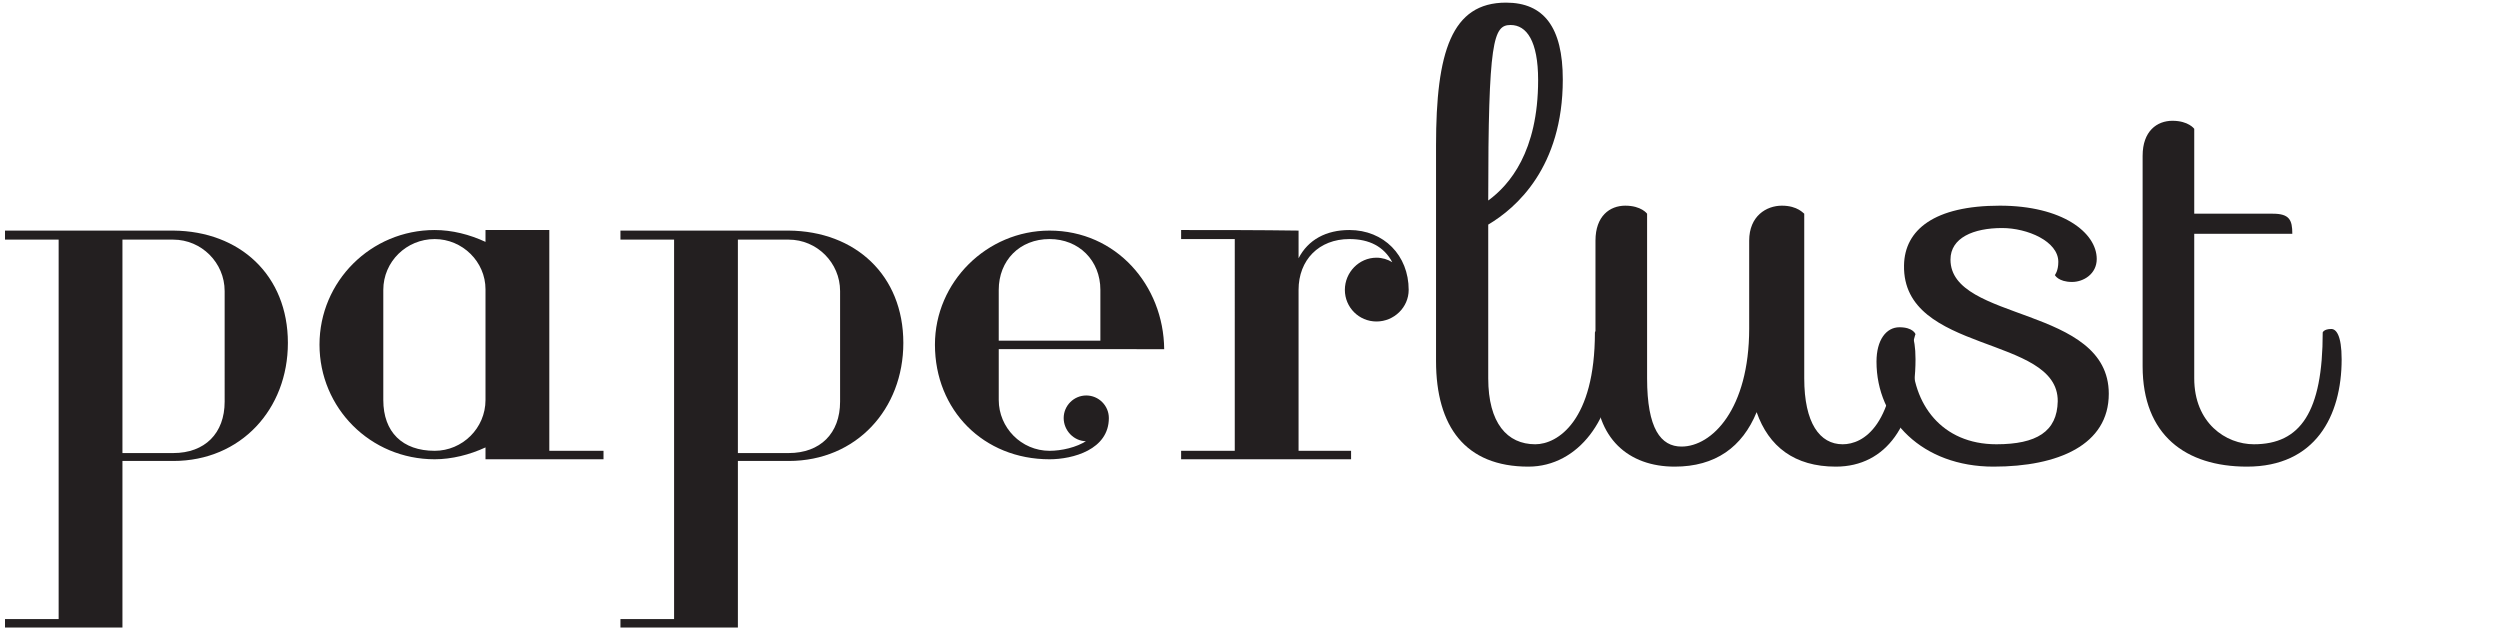
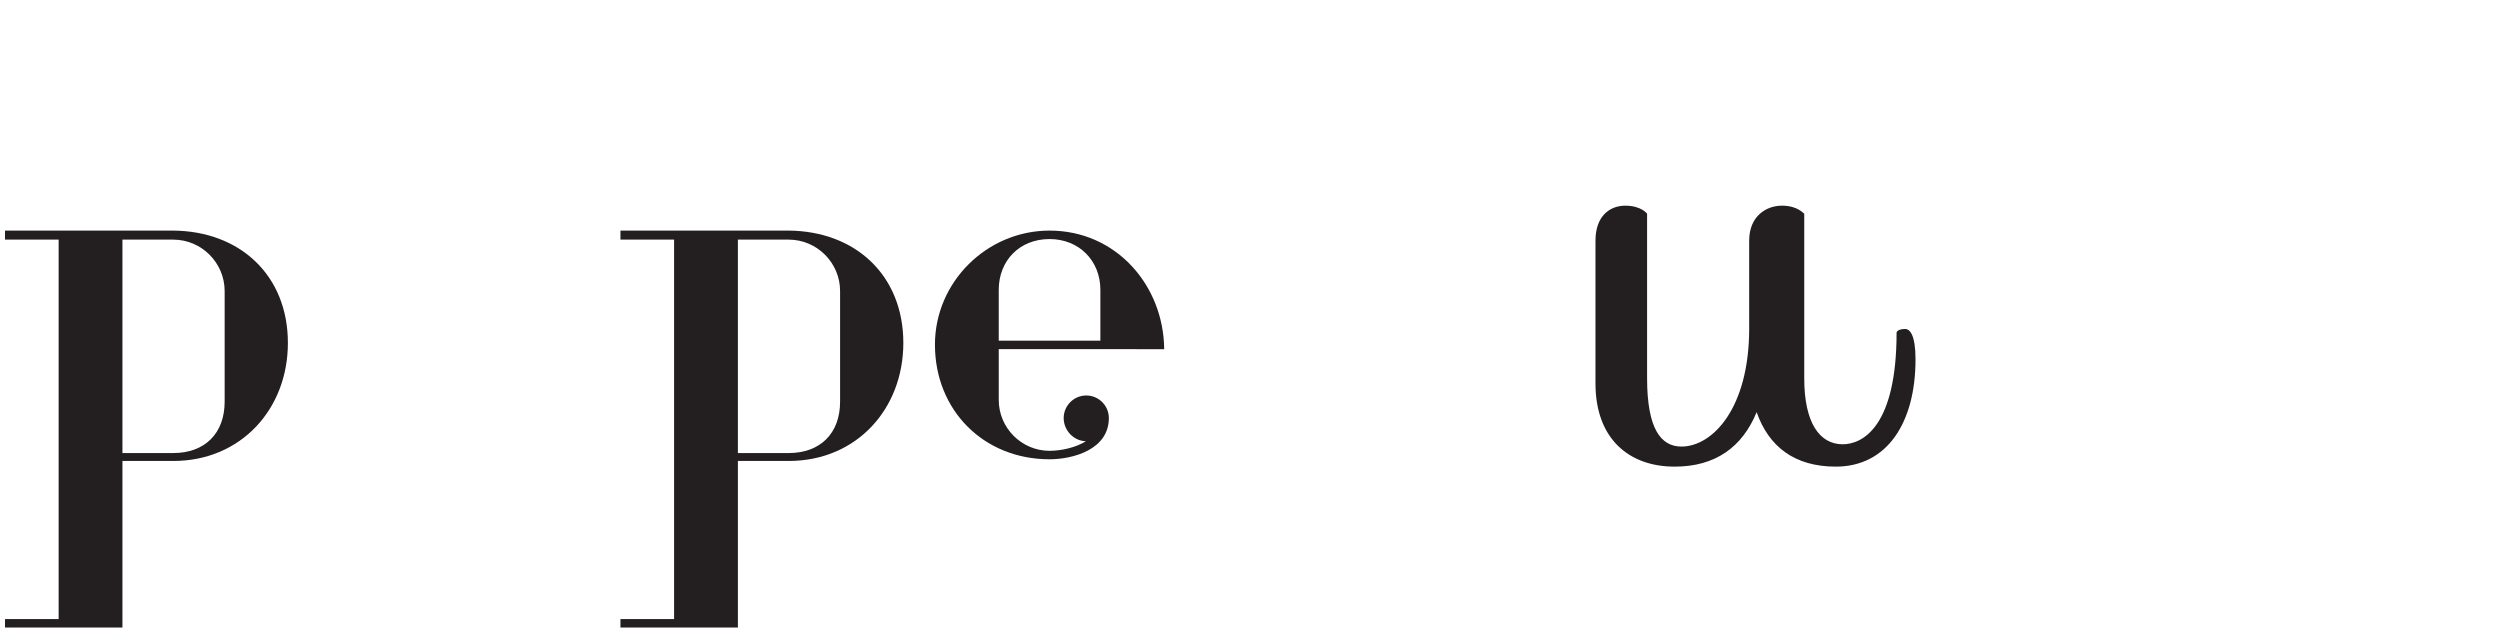
<svg xmlns="http://www.w3.org/2000/svg" version="1.1" id="Layer_1" x="0px" y="0px" width="500px" height="126px" viewBox="0 0 500 126" style="enable-background:new 0 0 500 126;" xml:space="preserve">
  <g>
    <g>
      <path style="fill:#231F20;" d="M24.489,92.193v33.314H1v-1.694h10.728V47.925H1v-1.807h33.653    c13.326,0.113,22.925,8.921,22.925,22.473c0,13.213-9.373,23.602-22.925,23.602H24.489z M44.929,58.202    c0-5.647-4.63-10.277-10.277-10.277H24.489v42.687h10.164c6.324,0,10.277-3.952,10.277-10.276V58.202z" />
-       <path style="fill:#231F20;" d="M97.101,91.855v-2.371c-3.162,1.468-6.776,2.371-10.164,2.371    C74.063,91.855,63.9,81.579,63.9,68.93c0-12.648,10.276-22.925,23.037-22.925c3.501,0,7.002,0.904,10.164,2.372v-2.372h12.761    v44.155h10.841v1.694H97.101z M97.101,57.863c0-5.533-4.63-10.051-10.164-10.051c-5.647,0-10.277,4.517-10.277,10.164    c0,14.681,0,7.34,0,22.022c0,6.437,3.84,10.163,10.277,10.163c5.533,0,10.164-4.517,10.164-10.163V57.863z" />
      <path style="fill:#231F20;" d="M147.578,92.193v33.314h-23.489v-1.694h10.728V47.925h-10.728v-1.807h33.653    c13.326,0.113,22.925,8.921,22.925,22.473c0,13.213-9.373,23.602-22.925,23.602H147.578z M168.018,58.202    c0-5.647-4.63-10.277-10.277-10.277h-10.164v42.687h10.164c6.324,0,10.277-3.952,10.277-10.276V58.202z" />
      <path style="fill:#231F20;" d="M199.749,69.834v10.164c0,5.533,4.517,10.163,10.164,10.163c2.372,0,5.421-0.677,7.453-2.033    l-0.113,0.113c-2.485,0-4.517-2.146-4.517-4.63c0-2.485,2.033-4.517,4.517-4.517c2.484,0,4.517,2.033,4.517,4.517    c0,6.324-7.227,8.243-11.858,8.243c-13.213,0-22.924-9.825-22.924-22.925c0-12.535,10.389-22.812,22.924-22.812    c13.326,0,22.812,10.954,22.925,23.715H199.749z M220.076,57.976c0-5.872-4.291-10.164-10.164-10.164    c-5.985,0-10.164,4.292-10.164,10.164c0,2.823,0,7.114,0,10.164h20.327V57.976z" />
-       <path style="fill:#231F20;" d="M268.973,57.976c0-3.501,2.823-6.437,6.324-6.437c1.129,0,2.258,0.339,3.162,0.903    c-1.694-3.162-4.63-4.63-8.583-4.63c-6.098,0-10.163,4.179-10.163,10.164v32.185h10.503v1.694h-33.992v-1.694h10.729V47.812    h-10.729v-1.807c7.679,0,15.697,0,23.49,0.113v5.533c1.92-3.726,5.533-5.647,10.163-5.647c6.889,0,11.858,5.082,11.858,11.971    c0,3.501-2.936,6.324-6.437,6.324C271.796,64.3,268.973,61.477,268.973,57.976z" />
    </g>
    <g>
-       <path style="fill:#231F20;" d="M320.702,65.797c0.917,0,2.065,1.147,2.065,6.079c0,11.586-6.998,21.451-17.092,21.451    c-12.618,0-18.468-8.029-18.468-21.106V29.089c0-18.698,3.097-28.563,13.995-28.563c7.57,0,11.356,4.933,11.356,15.371    c0,17.551-9.291,25.695-14.912,29.022v30.743c0,8.948,3.785,13.192,9.406,13.192c4.473,0,11.93-4.703,11.93-22.369    C318.981,66.485,319.211,65.797,320.702,65.797z M307.625,16.012C307.625,8.211,305.33,5,302.118,5    c-3.441,0-4.473,2.982-4.473,35.102C301.889,37.004,307.625,30.351,307.625,16.012z" />
      <path style="fill:#231F20;" d="M381.038,65.797c0.917,0,2.065,1.147,2.065,6.079c0,12.733-5.736,21.451-15.945,21.451    c-8.259,0-13.421-4.015-15.83-10.897c-2.867,6.998-8.259,10.897-16.403,10.897c-9.177,0-15.83-5.621-15.83-16.633V48.131    c0-4.932,2.867-6.997,5.964-6.997c3.212,0,4.359,1.606,4.359,1.606v32.922c0,10.095,2.753,13.651,6.883,13.651    c6.079,0,13.536-7.456,13.536-23.631V48.131c0-4.932,3.442-6.997,6.539-6.997c3.212,0,4.358,1.606,4.473,1.606v32.922    c0,8.948,3.097,13.192,7.686,13.192c4.015,0,10.783-3.556,10.783-22.369C379.317,66.485,379.432,65.797,381.038,65.797z" />
-       <path style="fill:#231F20;" d="M380.805,53.063c0.115-7.112,6.08-11.93,19.157-11.93c12.503,0,19.386,5.391,19.386,10.668    c0,2.983-2.638,4.589-4.933,4.589c-2.752,0-3.441-1.377-3.441-1.377s0.689-0.803,0.689-2.638c0-4.13-6.195-6.768-11.242-6.768    c-5.736,0-10.324,1.95-10.324,6.309c0,12.503,31.66,9.177,31.66,26.842c0,10.21-10.094,14.568-23.057,14.568    c-14.224,0-23.401-9.406-23.401-20.992c0-4.359,1.95-6.882,4.588-6.882c2.753,0,3.212,1.377,3.212,1.377s-0.689,1.72-0.689,4.244    c0,9.75,5.965,17.78,16.863,17.78c8.03,0,12.16-2.524,12.274-8.604C411.663,66.944,380.461,70.844,380.805,53.063z" />
-       <path style="fill:#231F20;" d="M438.847,46.754v28.907c0,8.948,6.309,13.192,11.931,13.192c9.291,0,13.765-6.424,13.765-22.369    c0,0,0.23-0.688,1.721-0.688c0.917,0,2.065,1.147,2.065,6.079c0,11.357-5.277,21.451-18.927,21.451    c-12.274,0-20.877-6.309-20.877-20.074V31.154c0-4.933,2.868-6.998,5.965-6.998c3.211,0,4.358,1.606,4.358,1.606V42.74h15.715    c3.327,0,3.901,1.262,3.901,4.015H438.847z" />
    </g>
  </g>
</svg>